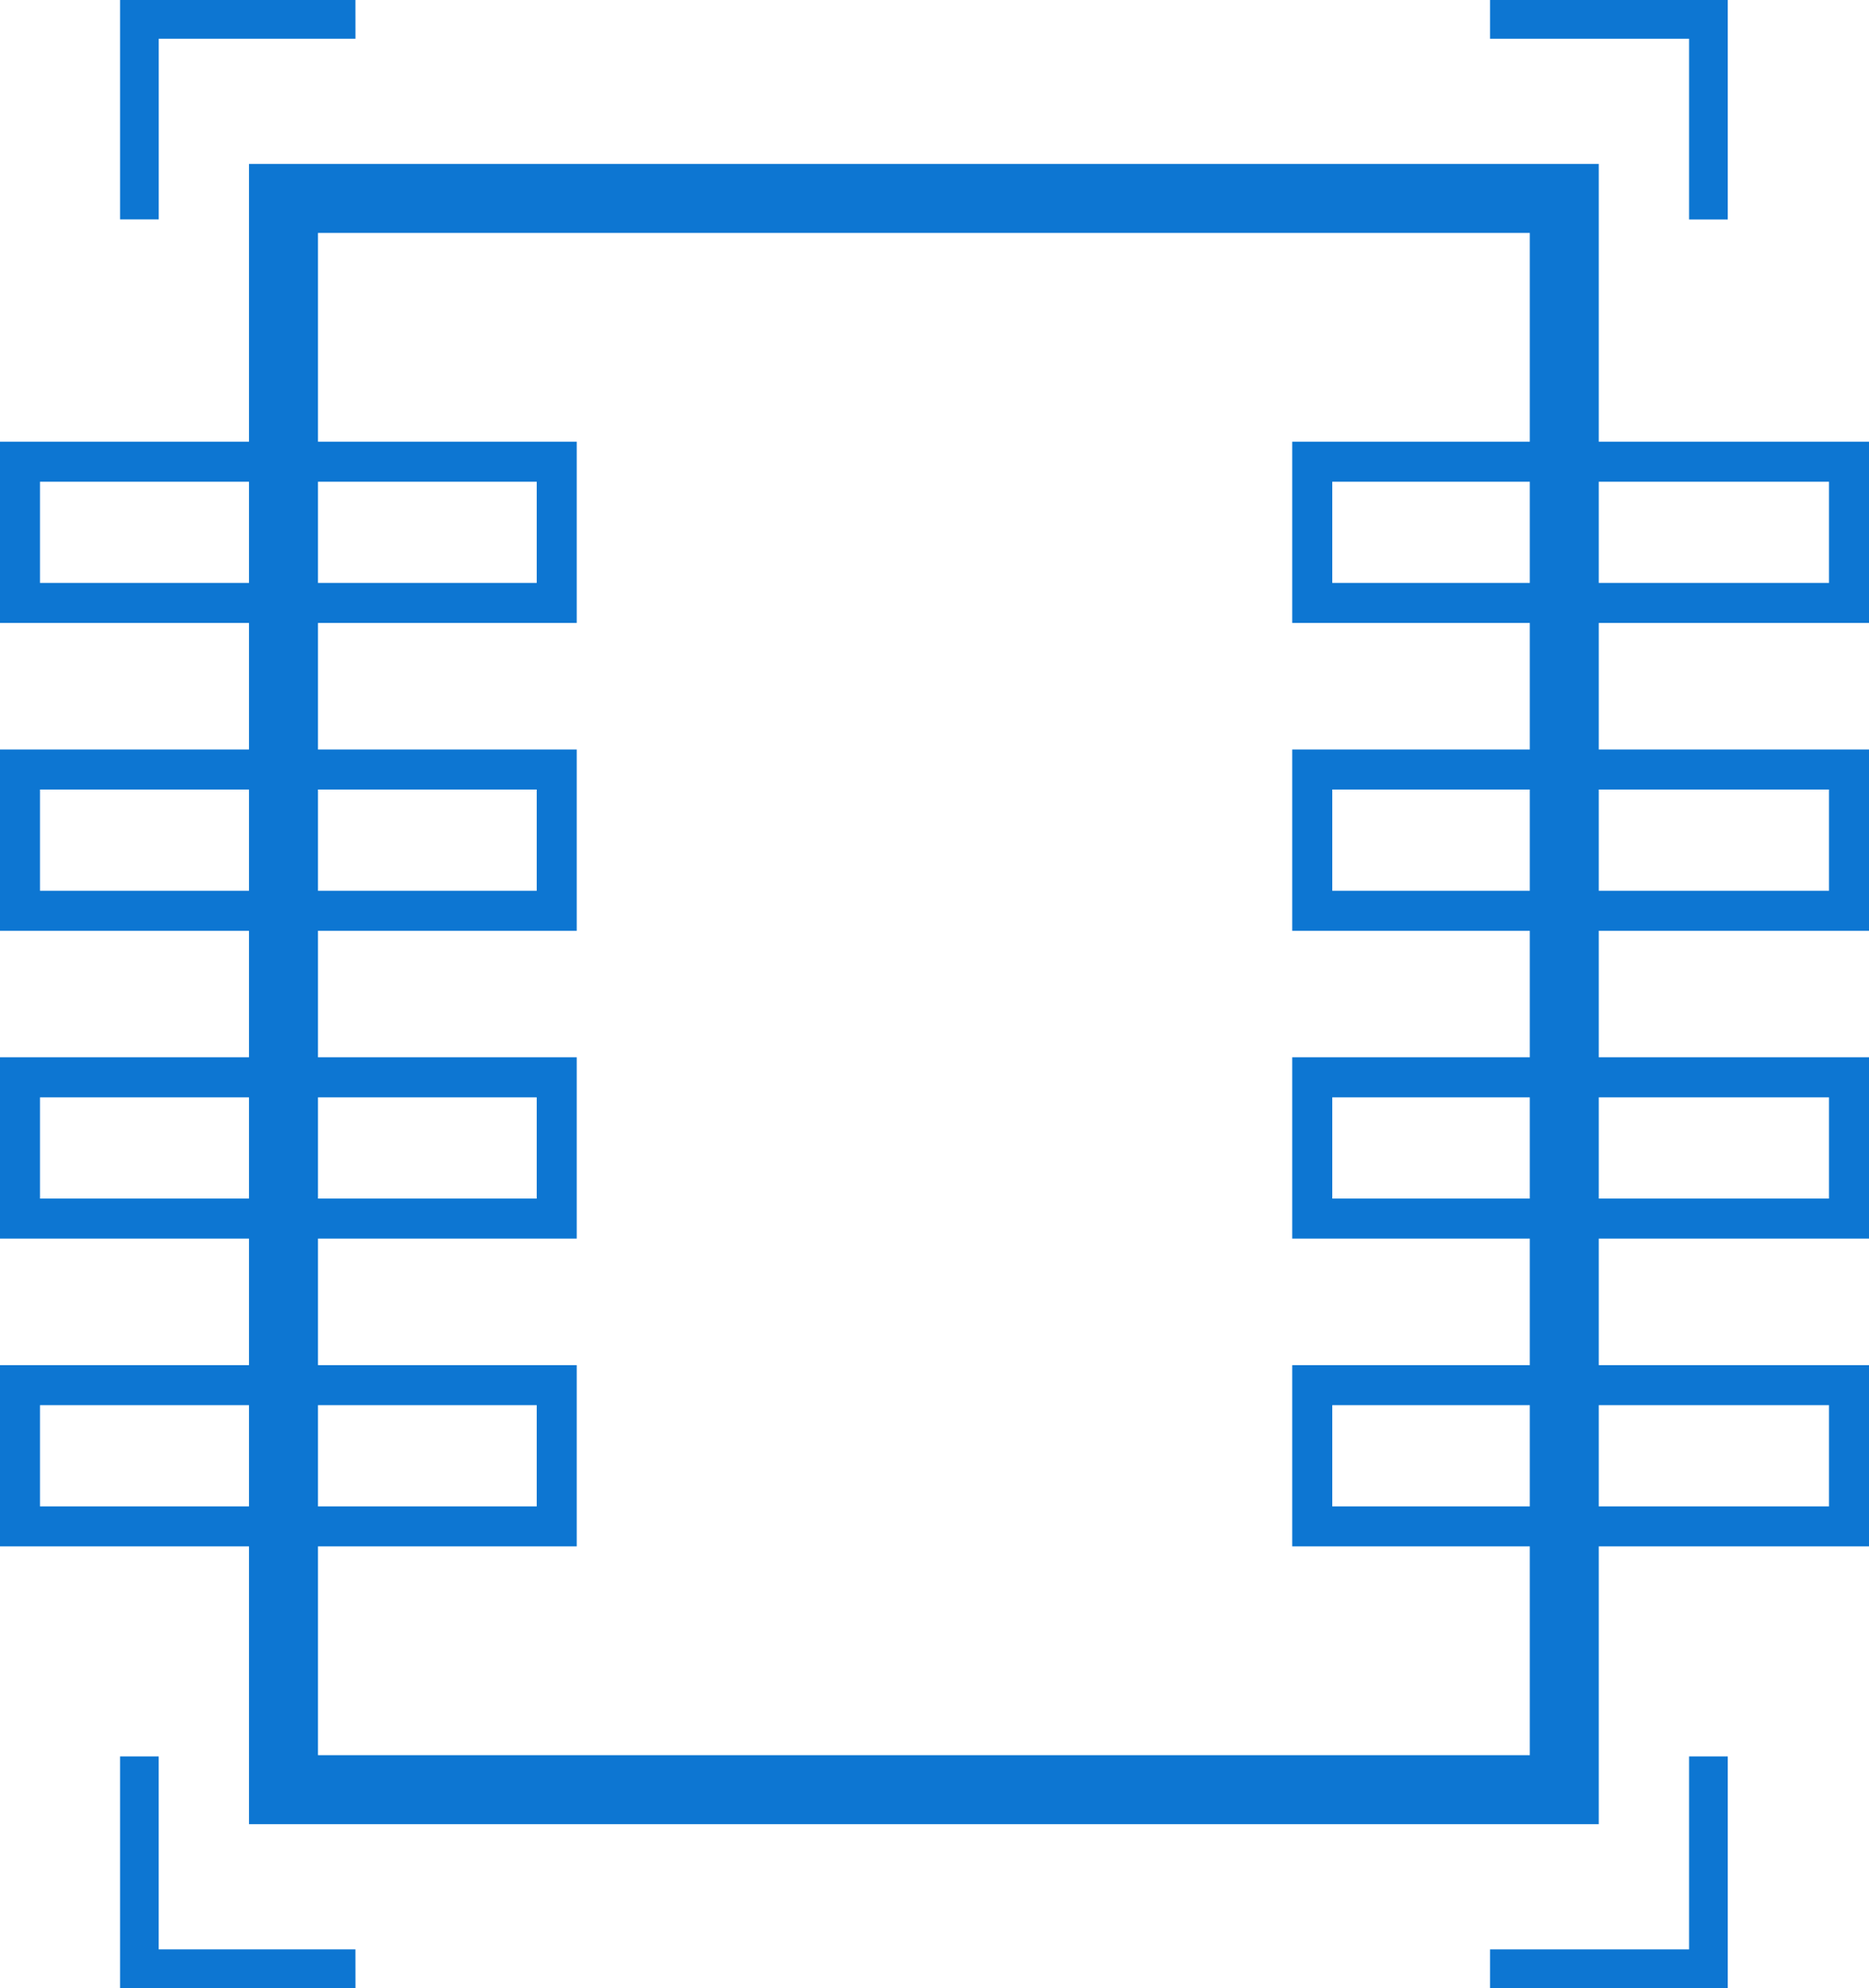
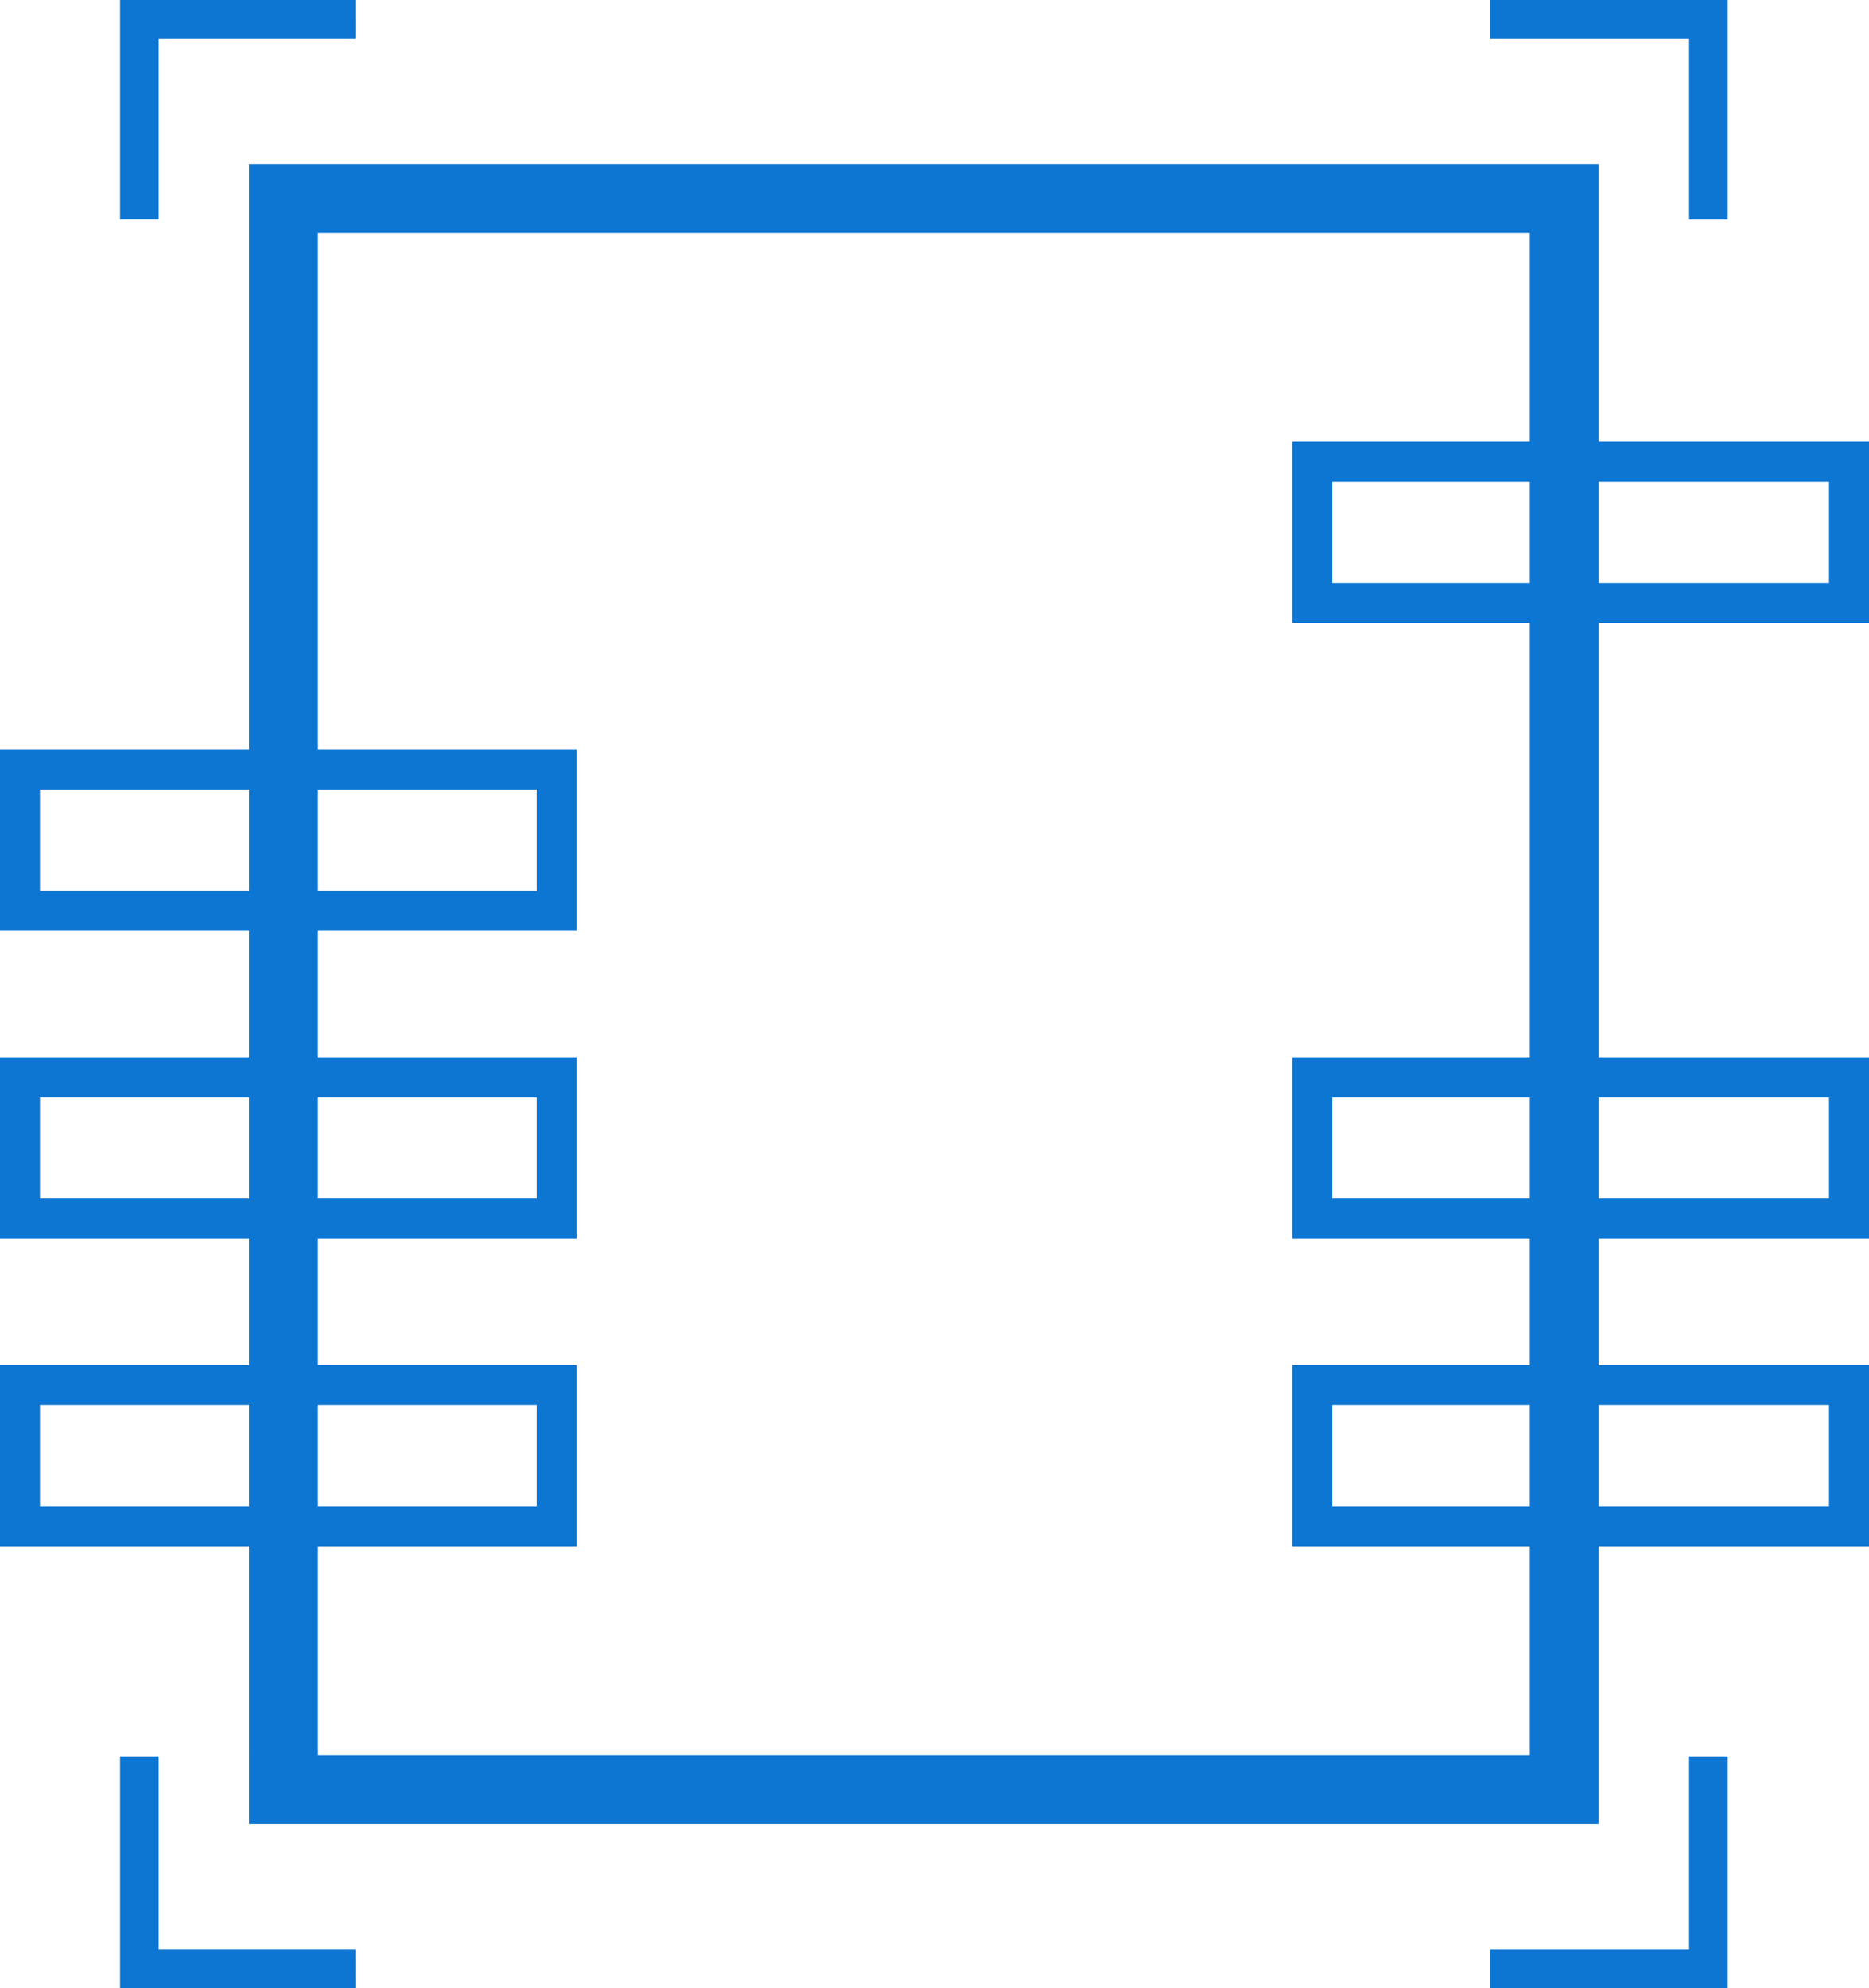
<svg xmlns="http://www.w3.org/2000/svg" id="Group_7292" data-name="Group 7292" width="126.423" height="134.467" viewBox="0 0 126.423 134.467">
  <g id="Group_7291" data-name="Group 7291" transform="translate(0 0)">
    <g id="Group_7277" data-name="Group 7277" transform="translate(0 29.874)">
      <g id="Group_7273" data-name="Group 7273" transform="translate(0 62.461)">
        <path id="Path_11433" data-name="Path 11433" d="M157.139,691.965H118.128V679.706h39.011Zm-36.306-2.705h33.6v-6.848h-33.6Z" transform="translate(-118.128 -679.706)" fill="#0d76d2" />
      </g>
      <g id="Group_7274" data-name="Group 7274" transform="translate(0 41.64)">
        <path id="Path_11434" data-name="Path 11434" d="M157.139,683.072H118.128V670.81h39.011Zm-36.306-2.708h33.6v-6.846h-33.6Z" transform="translate(-118.128 -670.81)" fill="#0d76d2" />
      </g>
      <g id="Group_7275" data-name="Group 7275" transform="translate(0 20.821)">
        <path id="Path_11435" data-name="Path 11435" d="M157.139,674.175H118.128v-12.26h39.011Zm-36.306-2.706h33.6v-6.848h-33.6Z" transform="translate(-118.128 -661.915)" fill="#0d76d2" />
      </g>
      <g id="Group_7276" data-name="Group 7276">
-         <path id="Path_11436" data-name="Path 11436" d="M157.139,665.281H118.128V653.019h39.011Zm-36.306-2.708h33.6v-6.846h-33.6Z" transform="translate(-118.128 -653.019)" fill="#0d76d2" />
-       </g>
+         </g>
    </g>
    <g id="Group_7282" data-name="Group 7282" transform="translate(87.409 29.874)">
      <g id="Group_7278" data-name="Group 7278" transform="translate(0 62.461)">
        <path id="Path_11437" data-name="Path 11437" d="M194.629,691.965H155.615V679.706h39.014Zm-36.306-2.705h33.6v-6.848h-33.6Z" transform="translate(-155.615 -679.706)" fill="#0d76d2" />
      </g>
      <g id="Group_7279" data-name="Group 7279" transform="translate(0 41.64)">
        <path id="Path_11438" data-name="Path 11438" d="M194.629,683.072H155.615V670.81h39.014Zm-36.306-2.708h33.6v-6.846h-33.6Z" transform="translate(-155.615 -670.81)" fill="#0d76d2" />
      </g>
      <g id="Group_7280" data-name="Group 7280" transform="translate(0 20.821)">
-         <path id="Path_11439" data-name="Path 11439" d="M194.629,674.175H155.615v-12.26h39.014Zm-36.306-2.706h33.6v-6.848h-33.6Z" transform="translate(-155.615 -661.915)" fill="#0d76d2" />
-       </g>
+         </g>
      <g id="Group_7281" data-name="Group 7281">
        <path id="Path_11440" data-name="Path 11440" d="M194.629,665.281H155.615V653.019h39.014Zm-36.306-2.708h33.6v-6.846h-33.6Z" transform="translate(-155.615 -653.019)" fill="#0d76d2" />
      </g>
    </g>
    <g id="Group_7283" data-name="Group 7283" transform="translate(16.844 11.089)">
      <path id="Path_11441" data-name="Path 11441" d="M216.624,757.211h-91.3V644.918h91.3Zm-86.635-4.666H211.96V649.584H129.989Z" transform="translate(-125.325 -644.918)" fill="#0d76d2" />
    </g>
    <g id="Group_7290" data-name="Group 7290" transform="translate(8.119)">
      <g id="Group_7286" data-name="Group 7286">
        <g id="Group_7284" data-name="Group 7284" transform="translate(92.673)">
          <path id="Path_11442" data-name="Path 11442" d="M161.333,640.18V642.8h13.462v12.226h2.615V640.18Z" transform="translate(-161.333 -640.18)" fill="#0d76d2" />
        </g>
        <g id="Group_7285" data-name="Group 7285">
          <path id="Path_11443" data-name="Path 11443" d="M137.521,640.18H121.6v14.841h2.615V642.8h13.308Z" transform="translate(-121.597 -640.18)" fill="#0d76d2" />
        </g>
      </g>
      <g id="Group_7289" data-name="Group 7289" transform="translate(0 118.801)">
        <g id="Group_7287" data-name="Group 7287">
          <path id="Path_11444" data-name="Path 11444" d="M137.521,704.139H124.213V691.088H121.6v15.666h15.924Z" transform="translate(-121.597 -691.088)" fill="#0d76d2" />
        </g>
        <g id="Group_7288" data-name="Group 7288" transform="translate(92.673)">
          <path id="Path_11445" data-name="Path 11445" d="M174.795,691.088v13.051H161.333v2.616H177.41V691.088Z" transform="translate(-161.333 -691.088)" fill="#0d76d2" />
        </g>
      </g>
    </g>
  </g>
</svg>